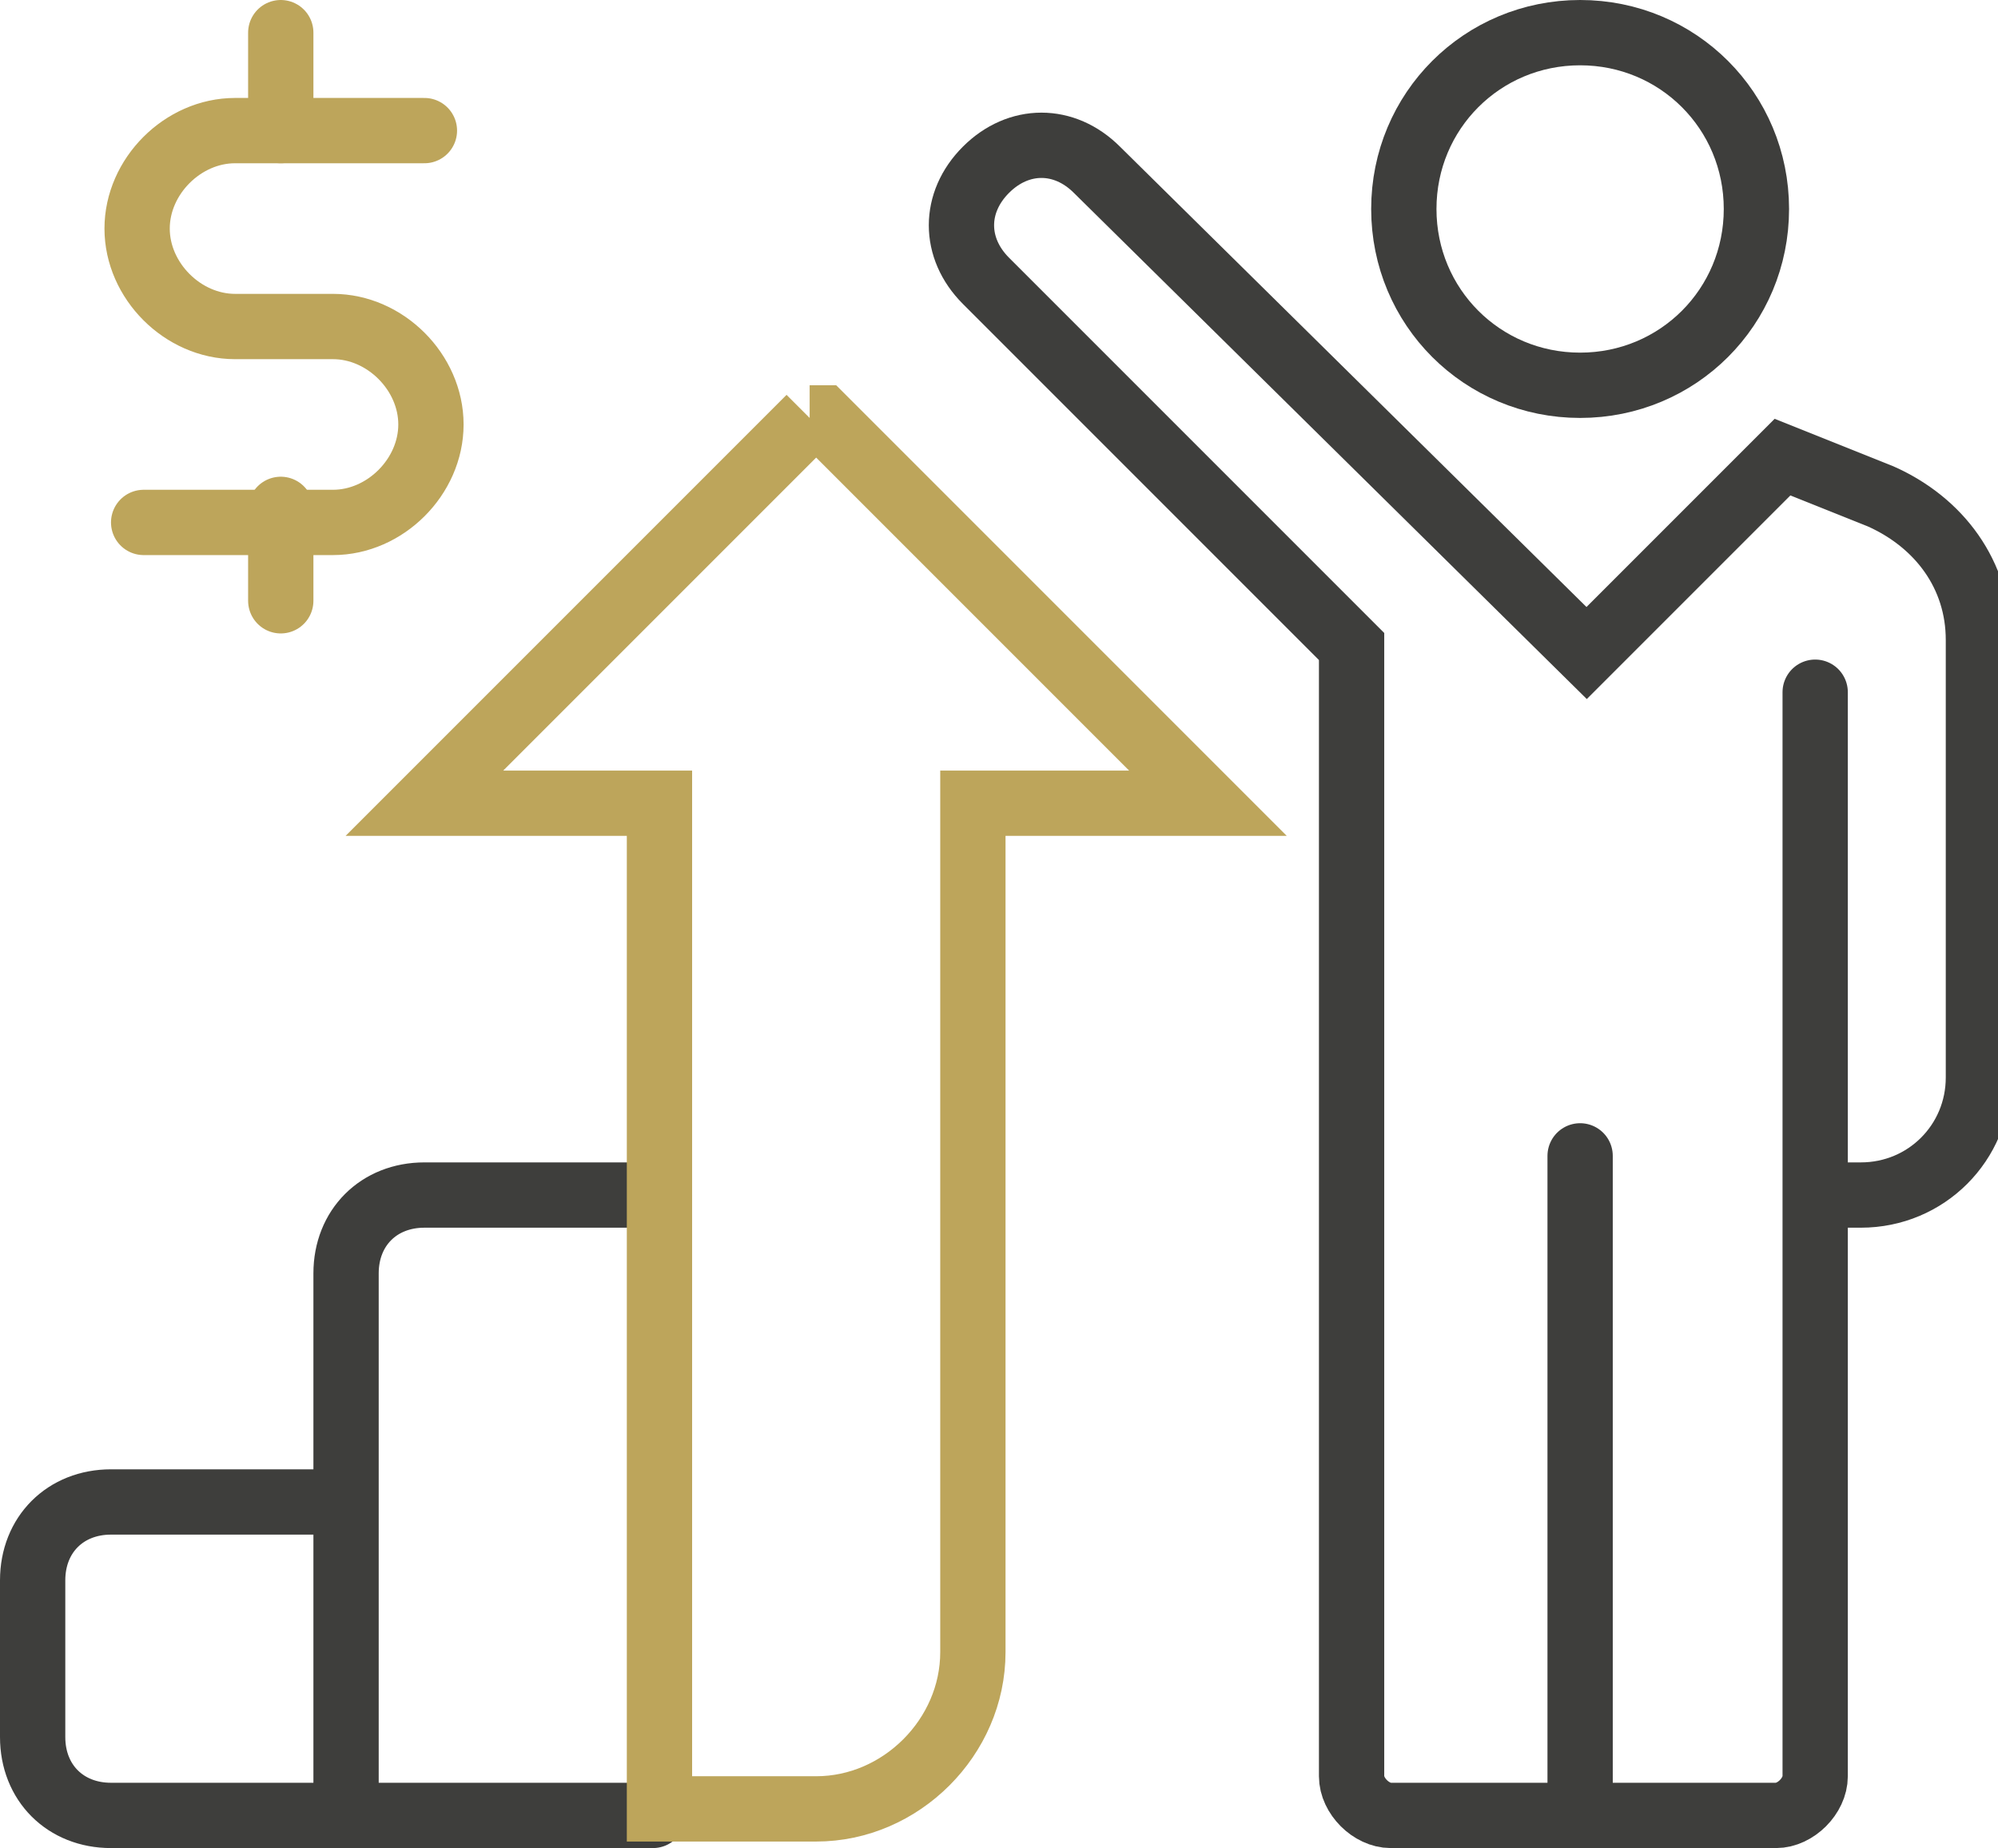
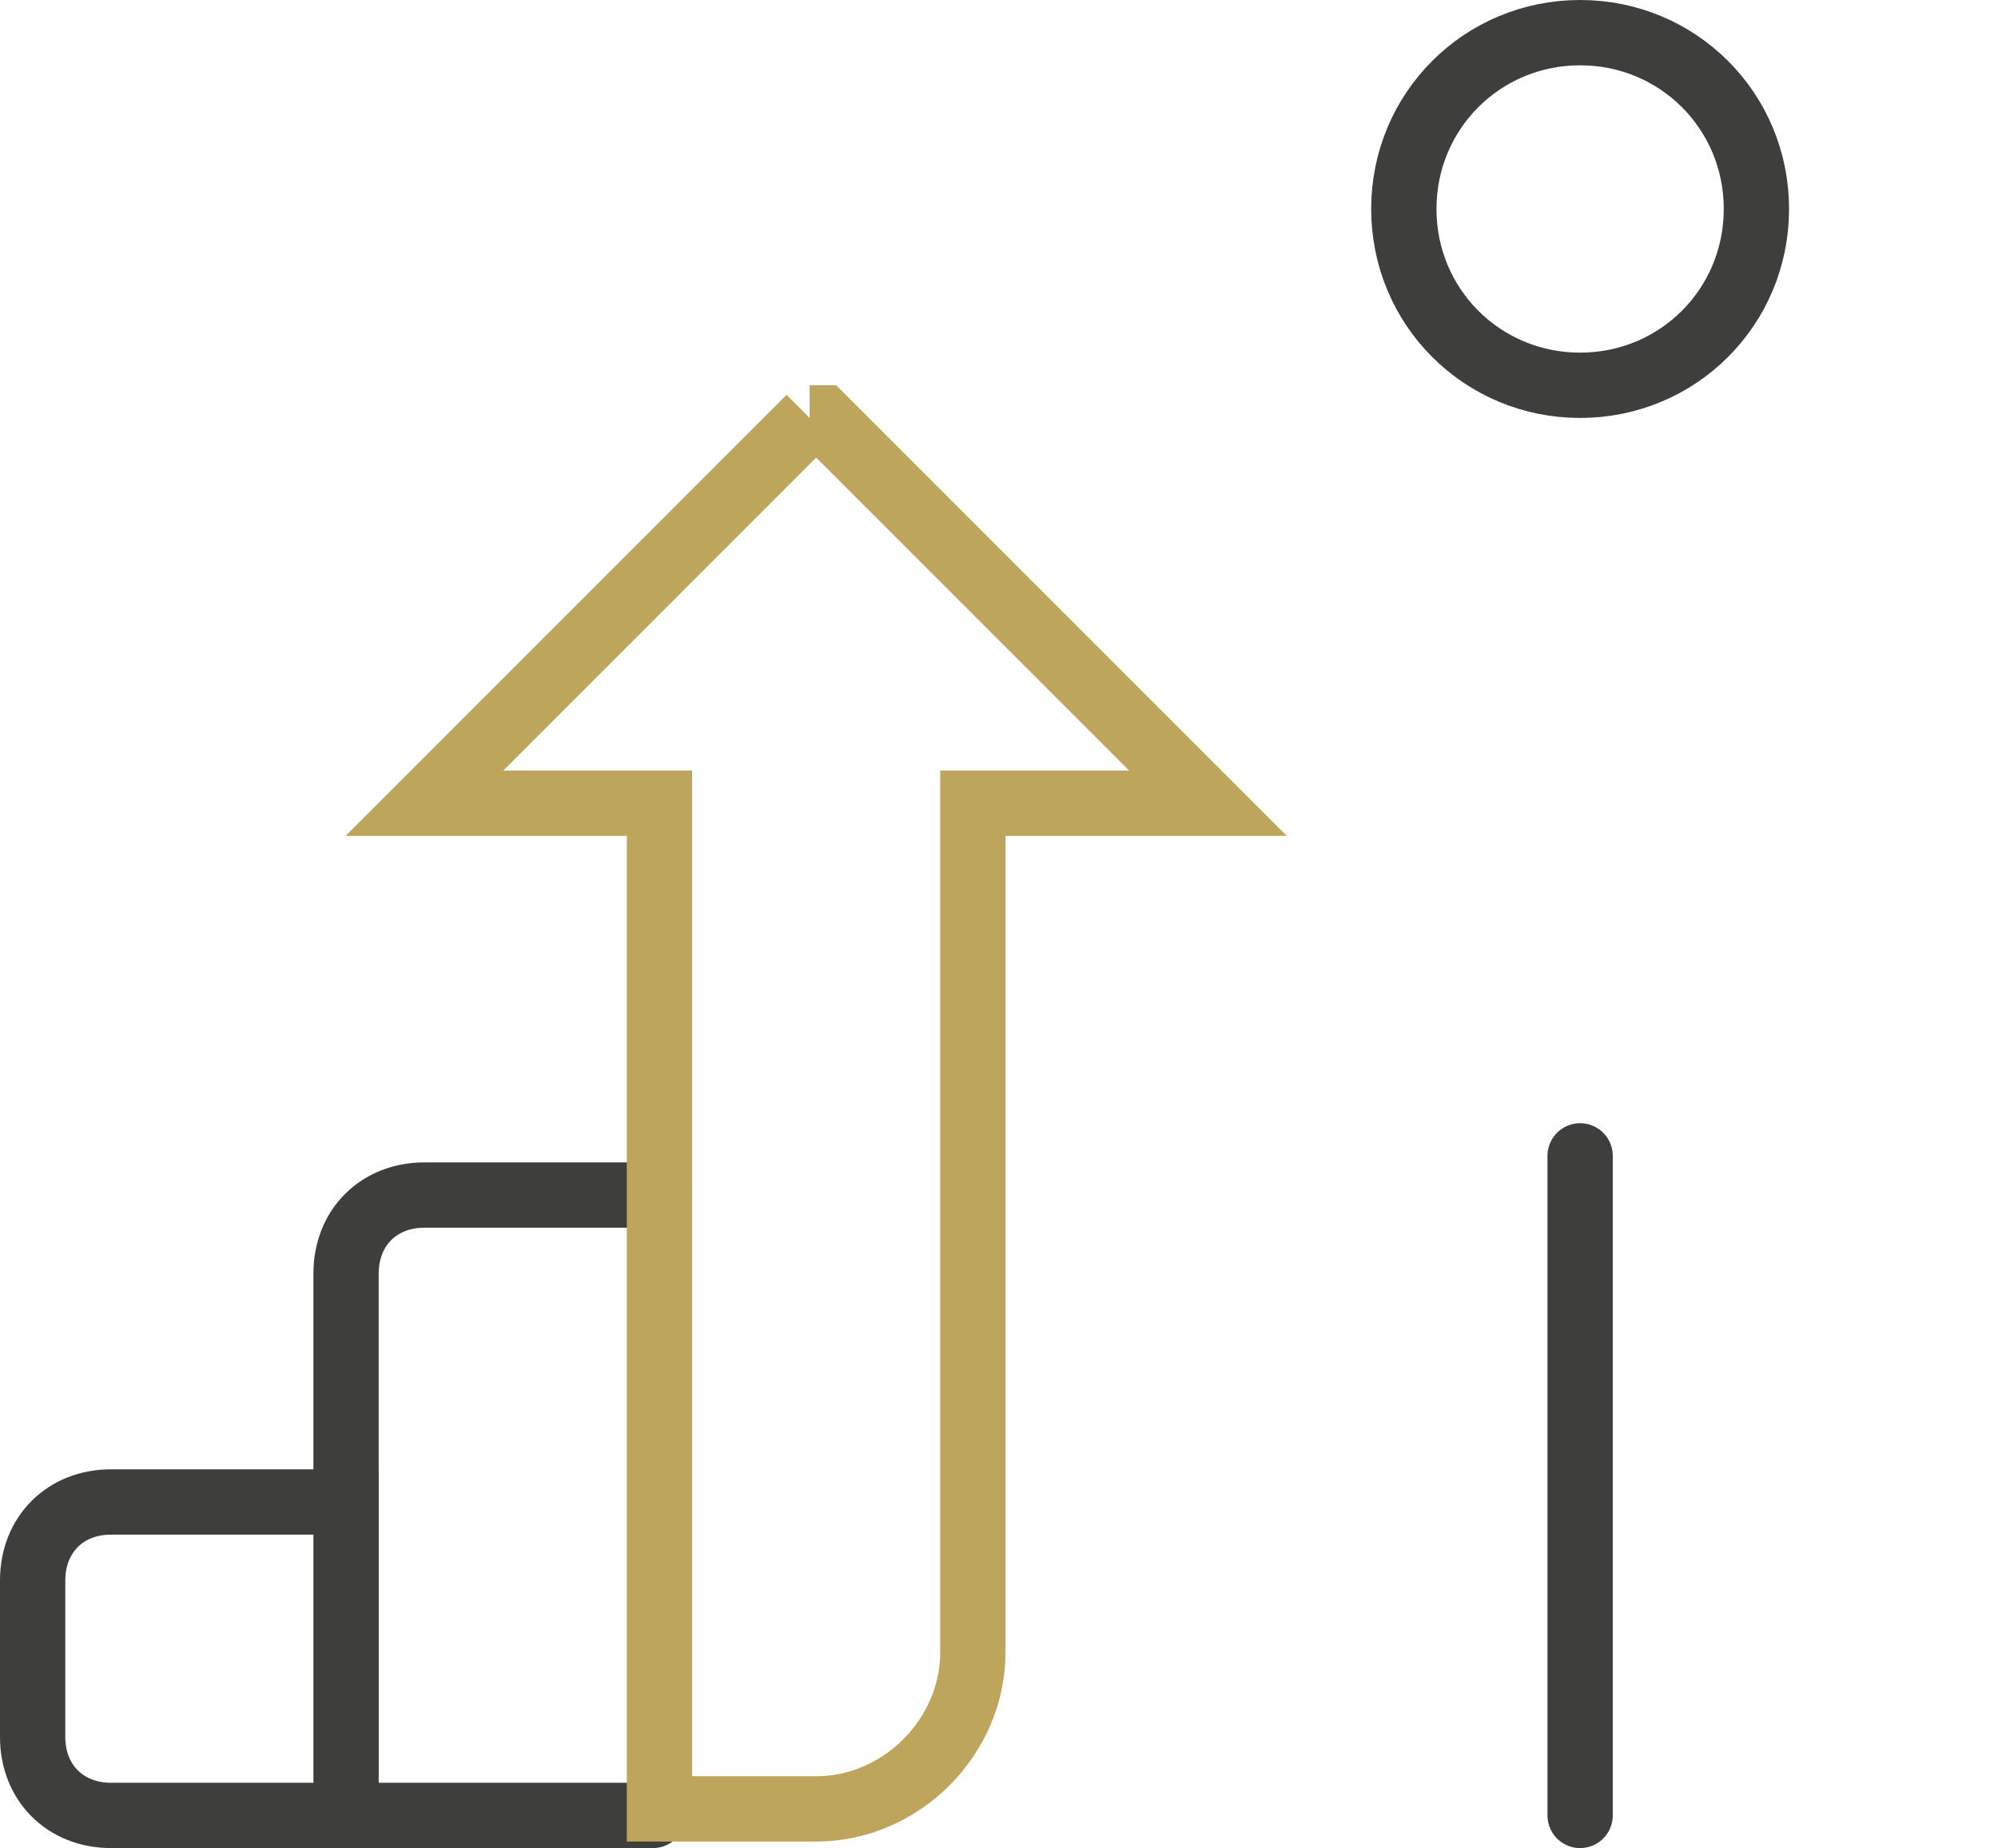
<svg xmlns="http://www.w3.org/2000/svg" id="Modo_de_isolamento" version="1.1" viewBox="0 0 30.6 28.3">
  <defs>
    <style>
      .st0 {
        stroke: #bda55b;
      }

      .st0, .st1 {
        fill: none;
        stroke-linecap: round;
        stroke-miterlimit: 10;
      }

      .st1 {
        stroke: #3e3e3c;
      }
    </style>
  </defs>
  <line class="st1" x1="24.2" y1="17.7" x2="24.2" y2="27.8" />
-   <path class="st1" d="M27.8,10.6v16.6c0,.3-.3.6-.6.6h-5.9c-.3,0-.6-.3-.6-.6V9.9l-5.6-5.6c-.5-.5-.5-1.2,0-1.7s1.2-.5,1.7,0l7.5,7.4,3-3,1.5.6c.9.4,1.5,1.2,1.5,2.2v6.7c0,1-.8,1.8-1.8,1.8h-.6" />
  <path class="st1" d="M21.5,3.2c0,1.5,1.2,2.7,2.7,2.7s2.7-1.2,2.7-2.7-1.2-2.7-2.7-2.7-2.7,1.2-2.7,2.7h0ZM5.2,27.8H1.7c-.7,0-1.2-.5-1.2-1.2v-2.4c0-.7.5-1.2,1.2-1.2h3.6v4.7h0l-.1.1ZM10,27.8h-4.7v-8.3c0-.7.5-1.2,1.2-1.2h3.6" />
  <path class="st0" d="M12.4,6.4l-5.9,5.9h3.6v15.4h2.4c1.3,0,2.4-1.1,2.4-2.4v-13h3.6l-5.9-5.9h-.2Z" />
  <g>
-     <path class="st0" d="M6.5,2h-2.9c-.8,0-1.5.7-1.5,1.5s.7,1.5,1.5,1.5h1.5c.8,0,1.5.7,1.5,1.5s-.7,1.5-1.5,1.5h-2.9" />
-     <line class="st0" x1="4.3" y1=".5" x2="4.3" y2="2" />
-     <line class="st0" x1="4.3" y1="7.8" x2="4.3" y2="9.2" />
-   </g>
+     </g>
</svg>